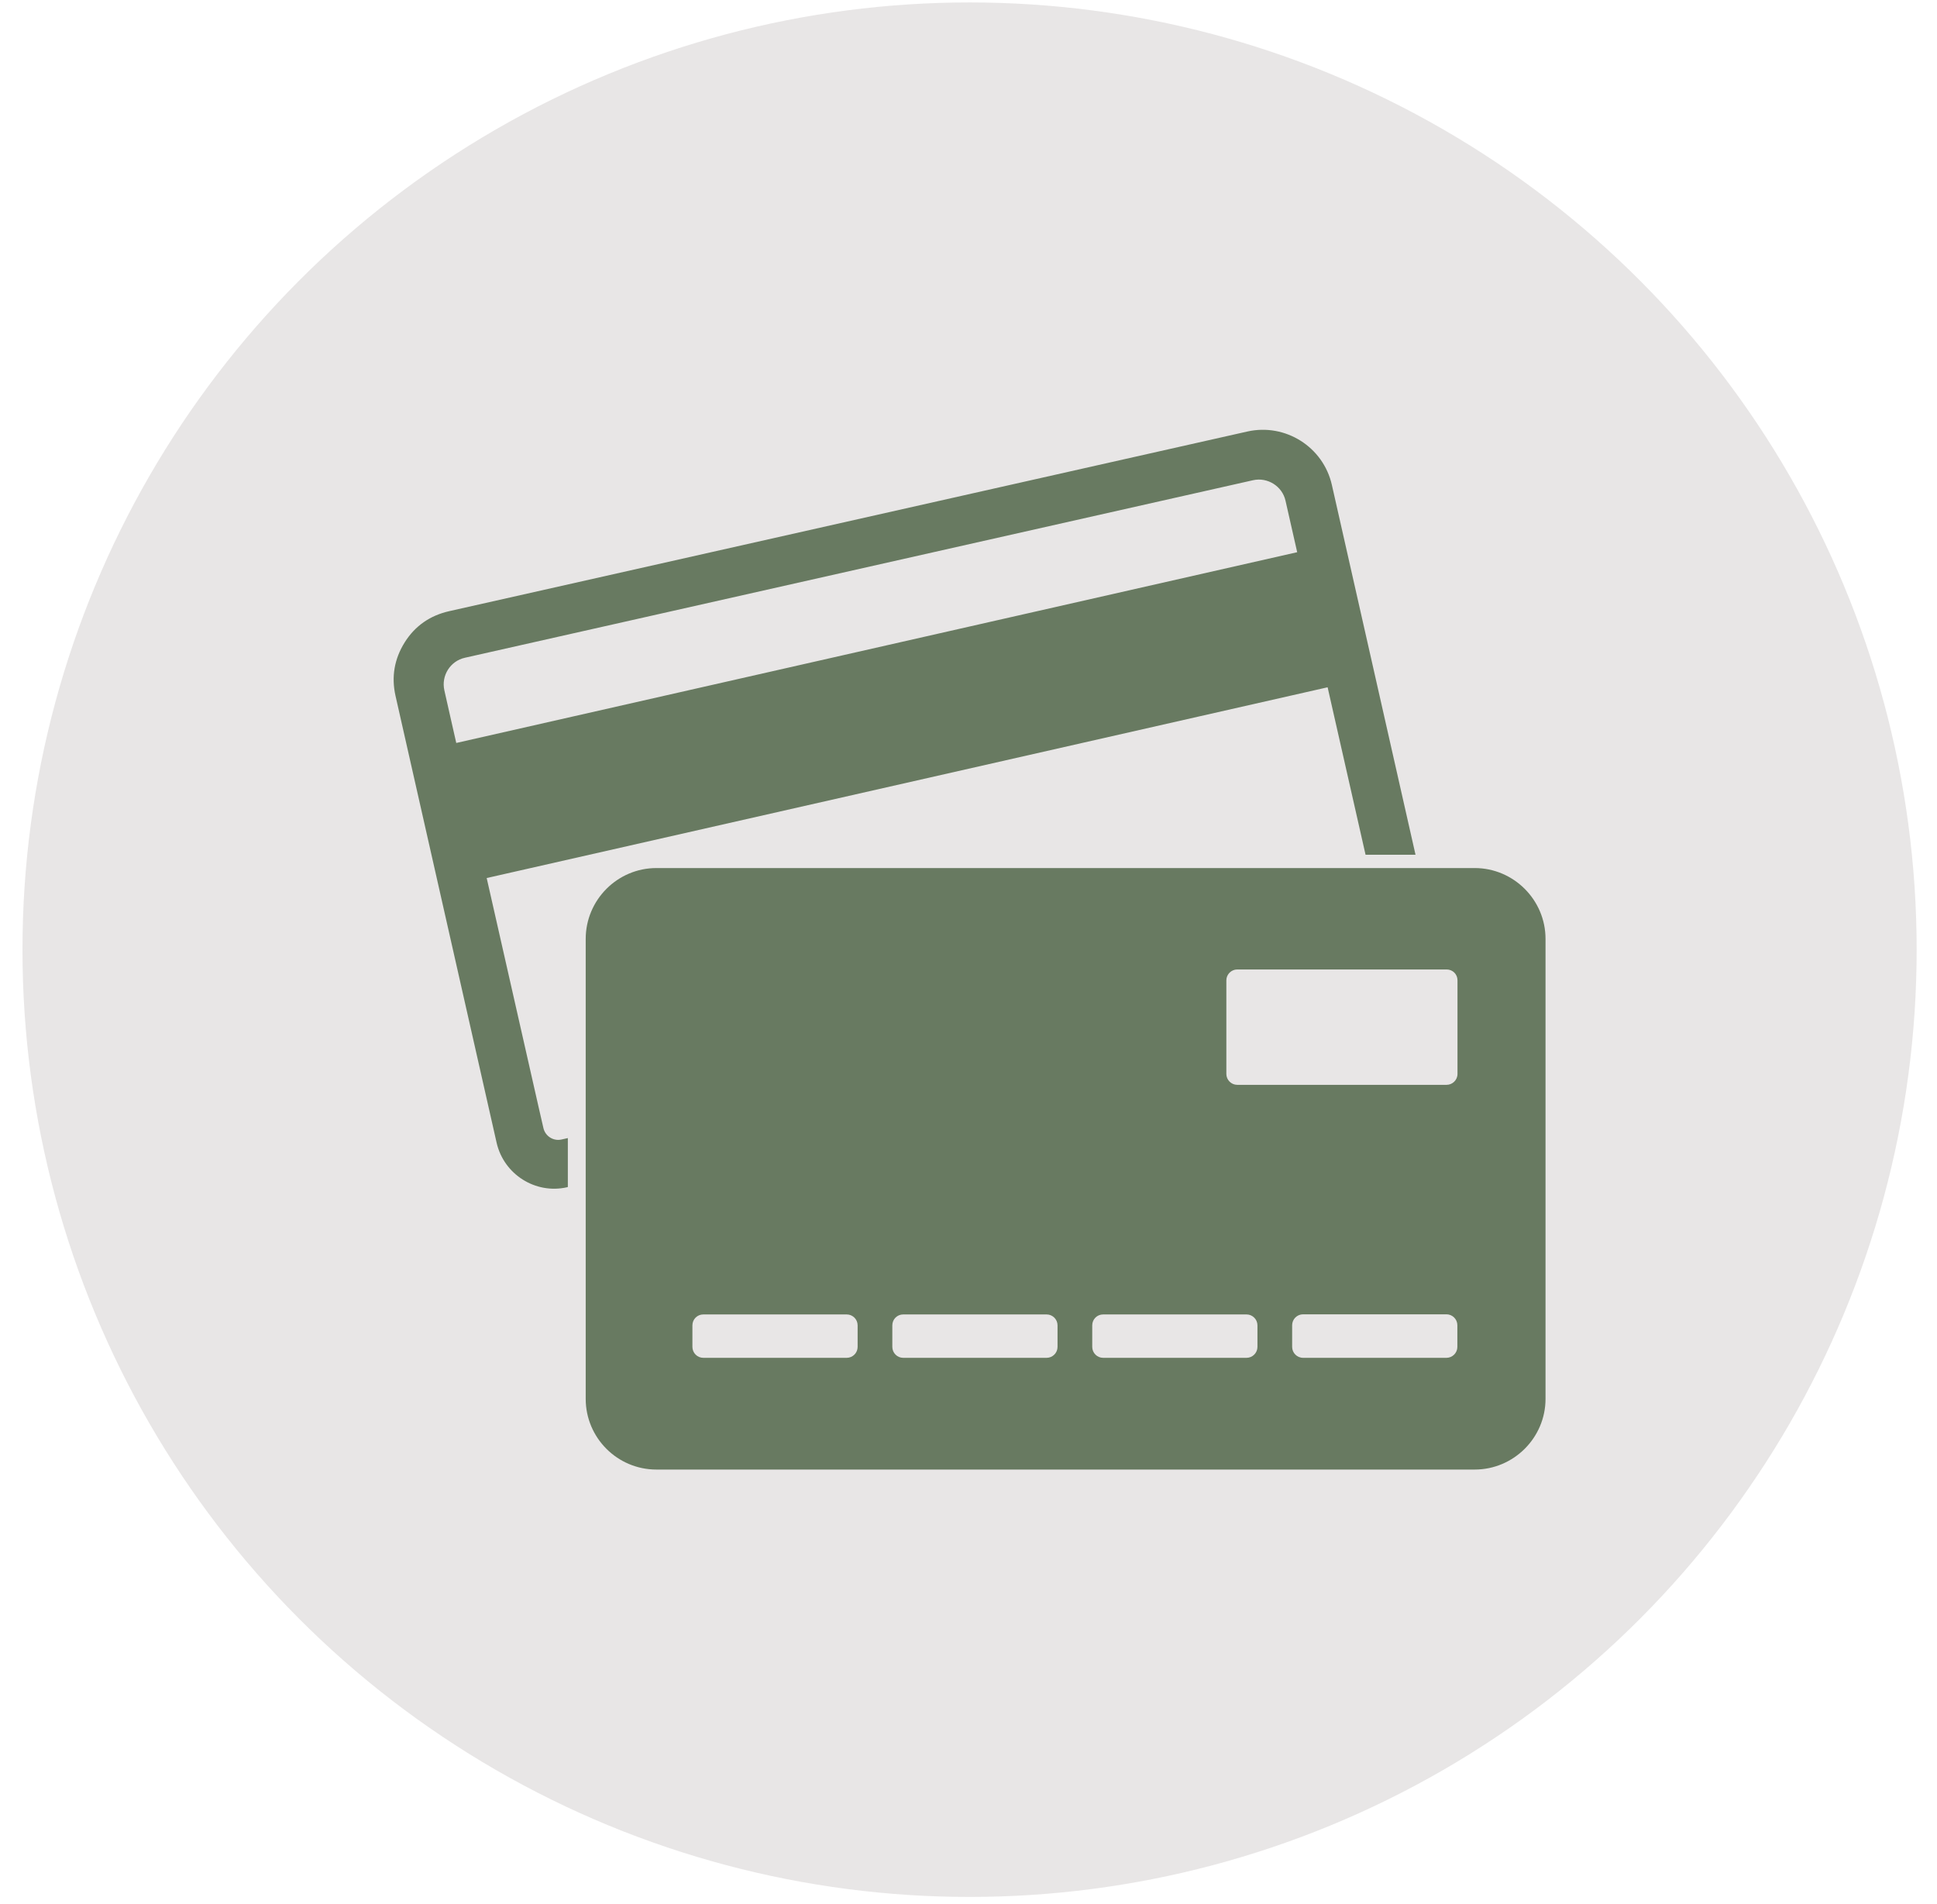
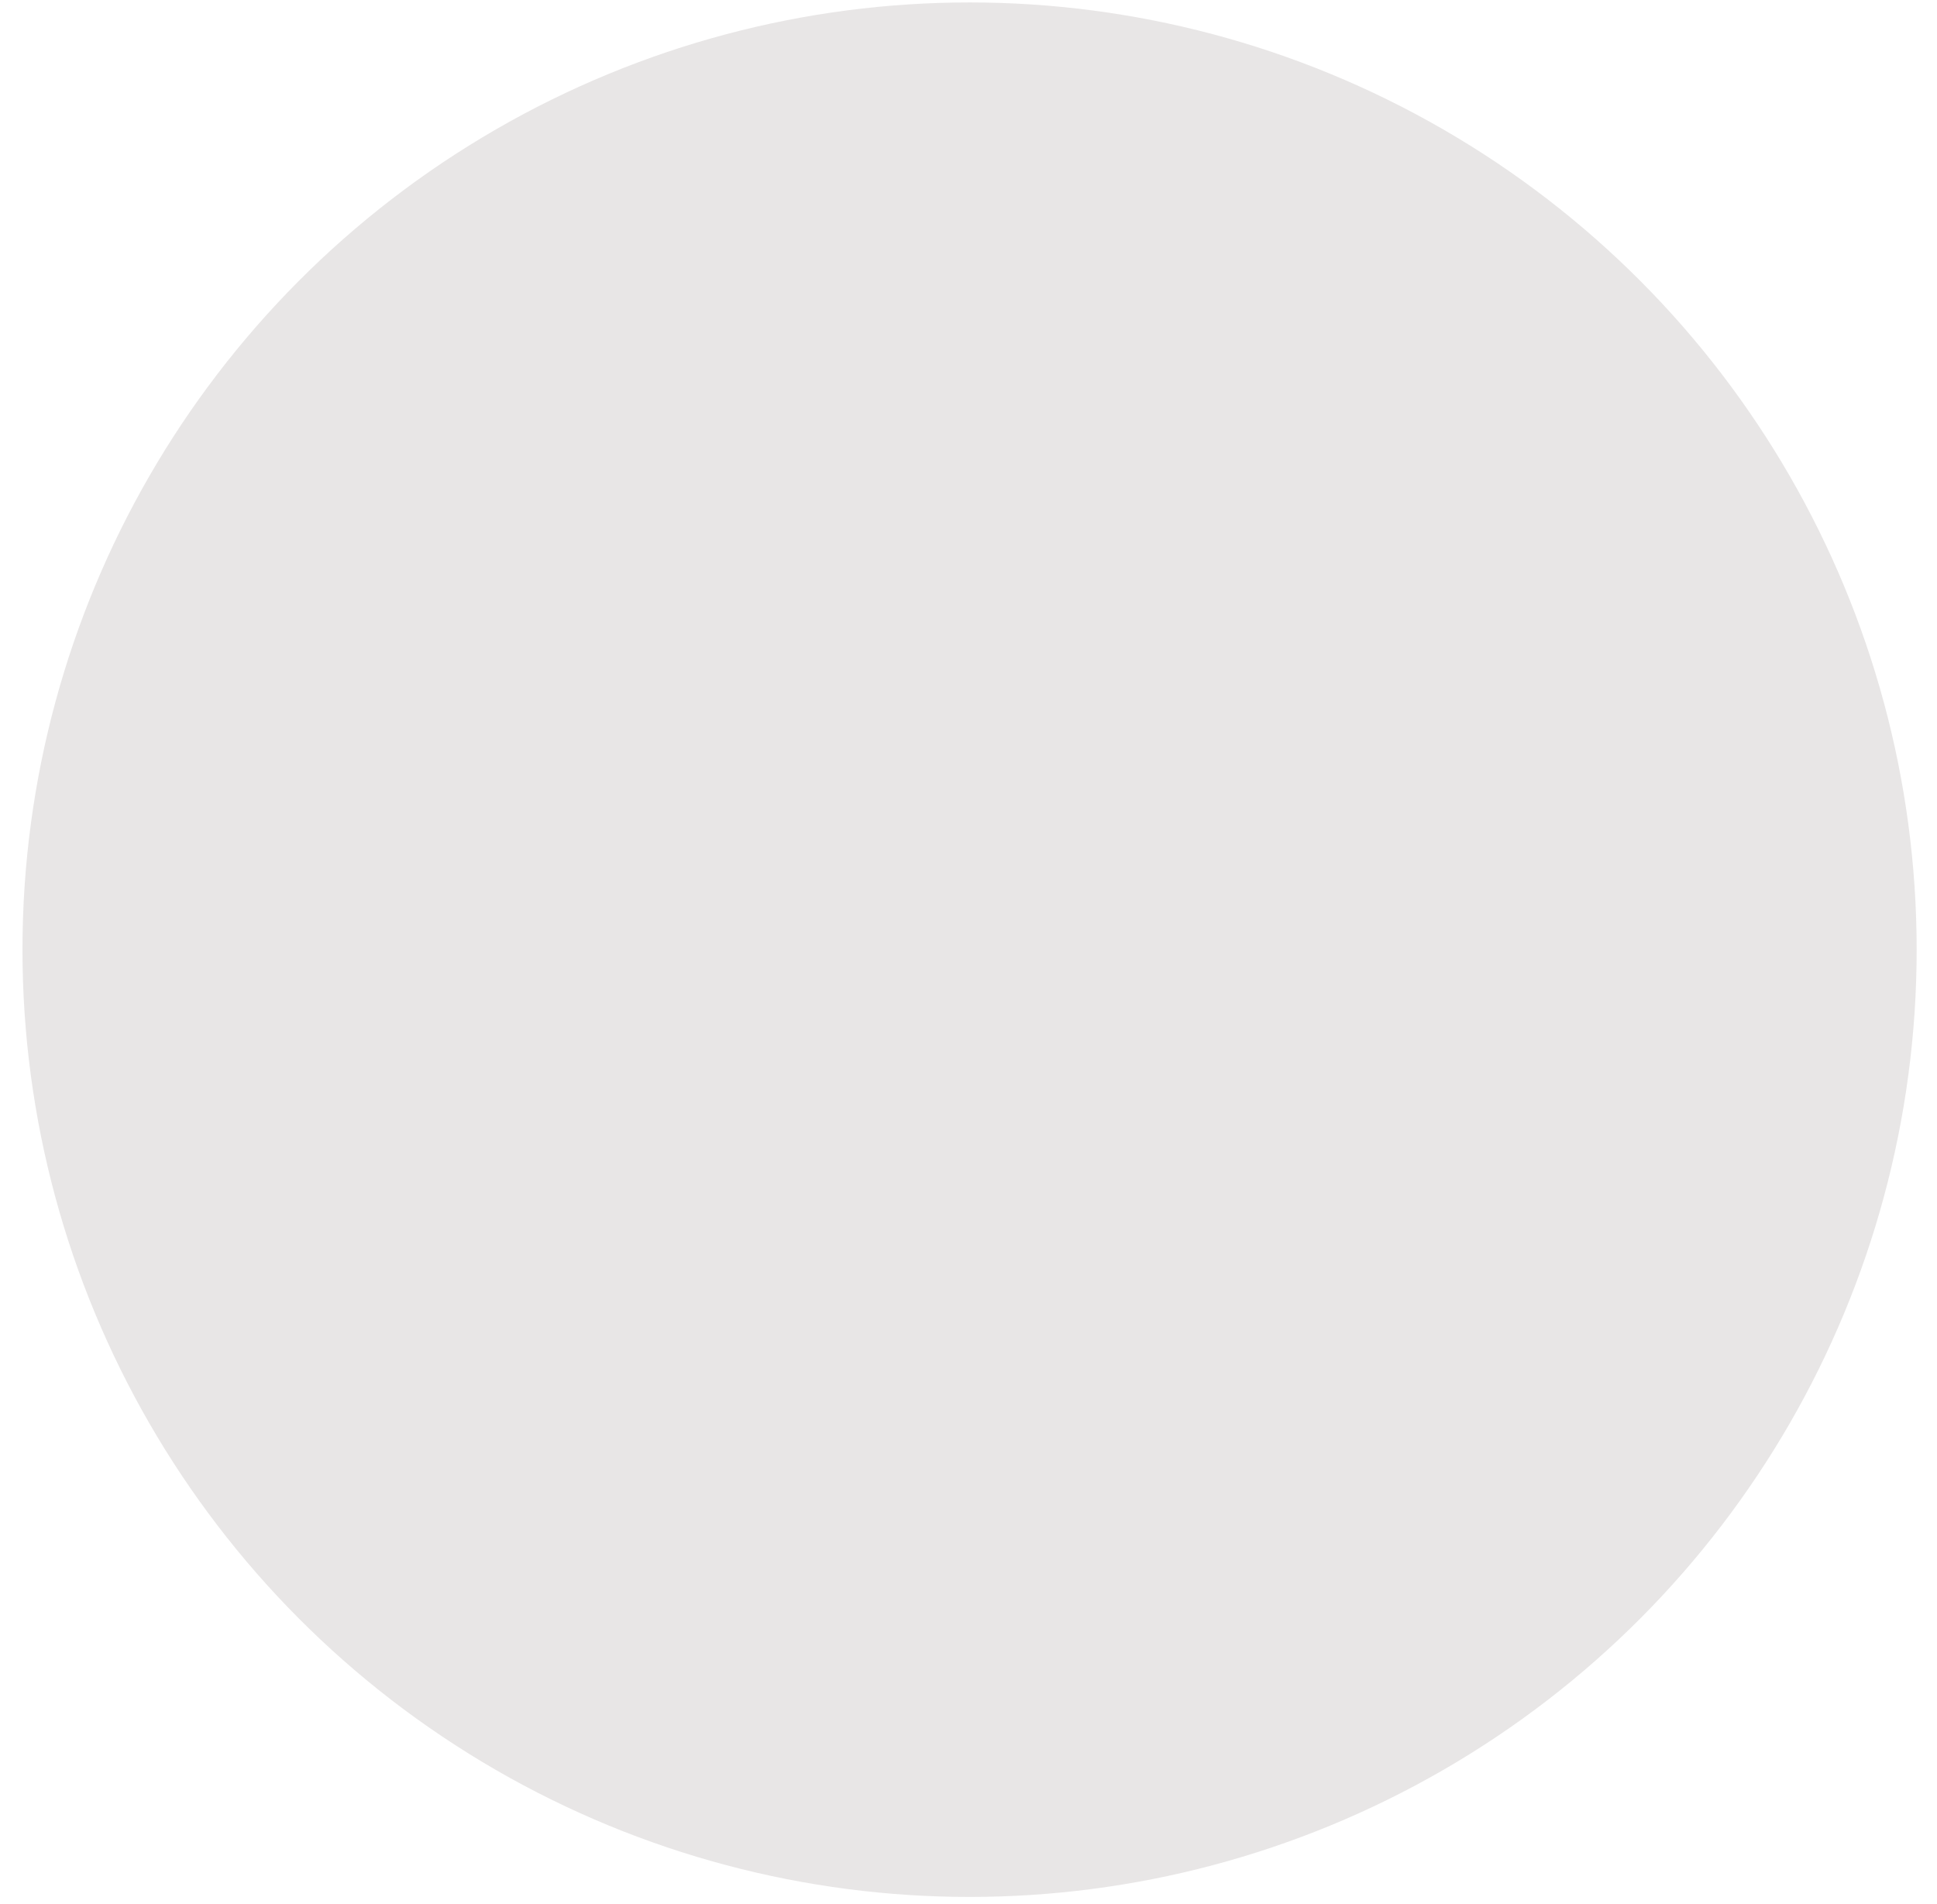
<svg xmlns="http://www.w3.org/2000/svg" width="58" height="57" viewBox="0 0 58 57" fill="none">
  <circle cx="29.032" cy="28.432" r="28.359" fill="#E8E6E6" />
-   <path fill-rule="evenodd" clip-rule="evenodd" d="M13.662 22.243L38.842 16.532L38.493 14.993C38.396 14.555 37.954 14.28 37.52 14.377L13.921 19.692C13.483 19.789 13.208 20.227 13.305 20.665C13.425 21.189 13.541 21.72 13.662 22.243ZM13.452 18.297L37.349 12.919C38.489 12.663 39.625 13.381 39.881 14.52L42.385 25.589H40.889L39.753 20.576L14.573 26.287L16.131 33.16L16.271 33.769C16.325 34.013 16.569 34.172 16.817 34.114L17.003 34.072V35.537L16.976 35.545C16.03 35.758 15.088 35.157 14.871 34.215L11.843 20.832C11.715 20.262 11.808 19.727 12.118 19.231C12.429 18.735 12.882 18.425 13.452 18.297L13.452 18.297ZM19.655 25.988C18.488 25.988 17.538 26.942 17.538 28.109V41.88C17.538 43.047 18.488 43.996 19.655 43.996H44.157C45.324 43.996 46.278 43.043 46.278 41.88V28.109C46.278 26.942 45.324 25.988 44.157 25.988H19.655ZM43.642 32.153C43.642 31.218 43.642 30.284 43.642 29.349C43.642 29.167 43.498 29.024 43.316 29.024C41.226 29.024 39.137 29.024 37.047 29.024C36.869 29.024 36.721 29.171 36.721 29.349C36.721 30.284 36.721 31.218 36.721 32.153C36.721 32.331 36.869 32.478 37.047 32.478C39.137 32.478 41.226 32.478 43.316 32.478C43.49 32.478 43.642 32.335 43.642 32.153ZM39.02 40.651C38.838 40.651 38.691 40.503 38.691 40.325V39.674C38.691 39.495 38.838 39.348 39.02 39.348H43.312C43.49 39.348 43.638 39.495 43.638 39.674V40.325C43.638 40.503 43.49 40.651 43.312 40.651H39.02ZM33.031 40.651C32.852 40.651 32.705 40.503 32.705 40.325V39.678C32.705 39.495 32.852 39.352 33.031 39.352H37.326C37.504 39.352 37.652 39.499 37.652 39.678V40.325C37.652 40.503 37.504 40.651 37.326 40.651H33.031ZM27.044 40.651C26.866 40.651 26.719 40.503 26.719 40.325V39.678C26.719 39.495 26.866 39.352 27.044 39.352H31.34C31.518 39.352 31.666 39.499 31.666 39.678V40.325C31.666 40.503 31.518 40.651 31.34 40.651H27.044ZM21.059 40.651C20.88 40.651 20.733 40.503 20.733 40.325V39.678C20.733 39.495 20.88 39.352 21.059 39.352H25.354C25.533 39.352 25.68 39.499 25.68 39.678V40.325C25.68 40.503 25.533 40.651 25.354 40.651H21.059Z" fill="#687A61" />
</svg>